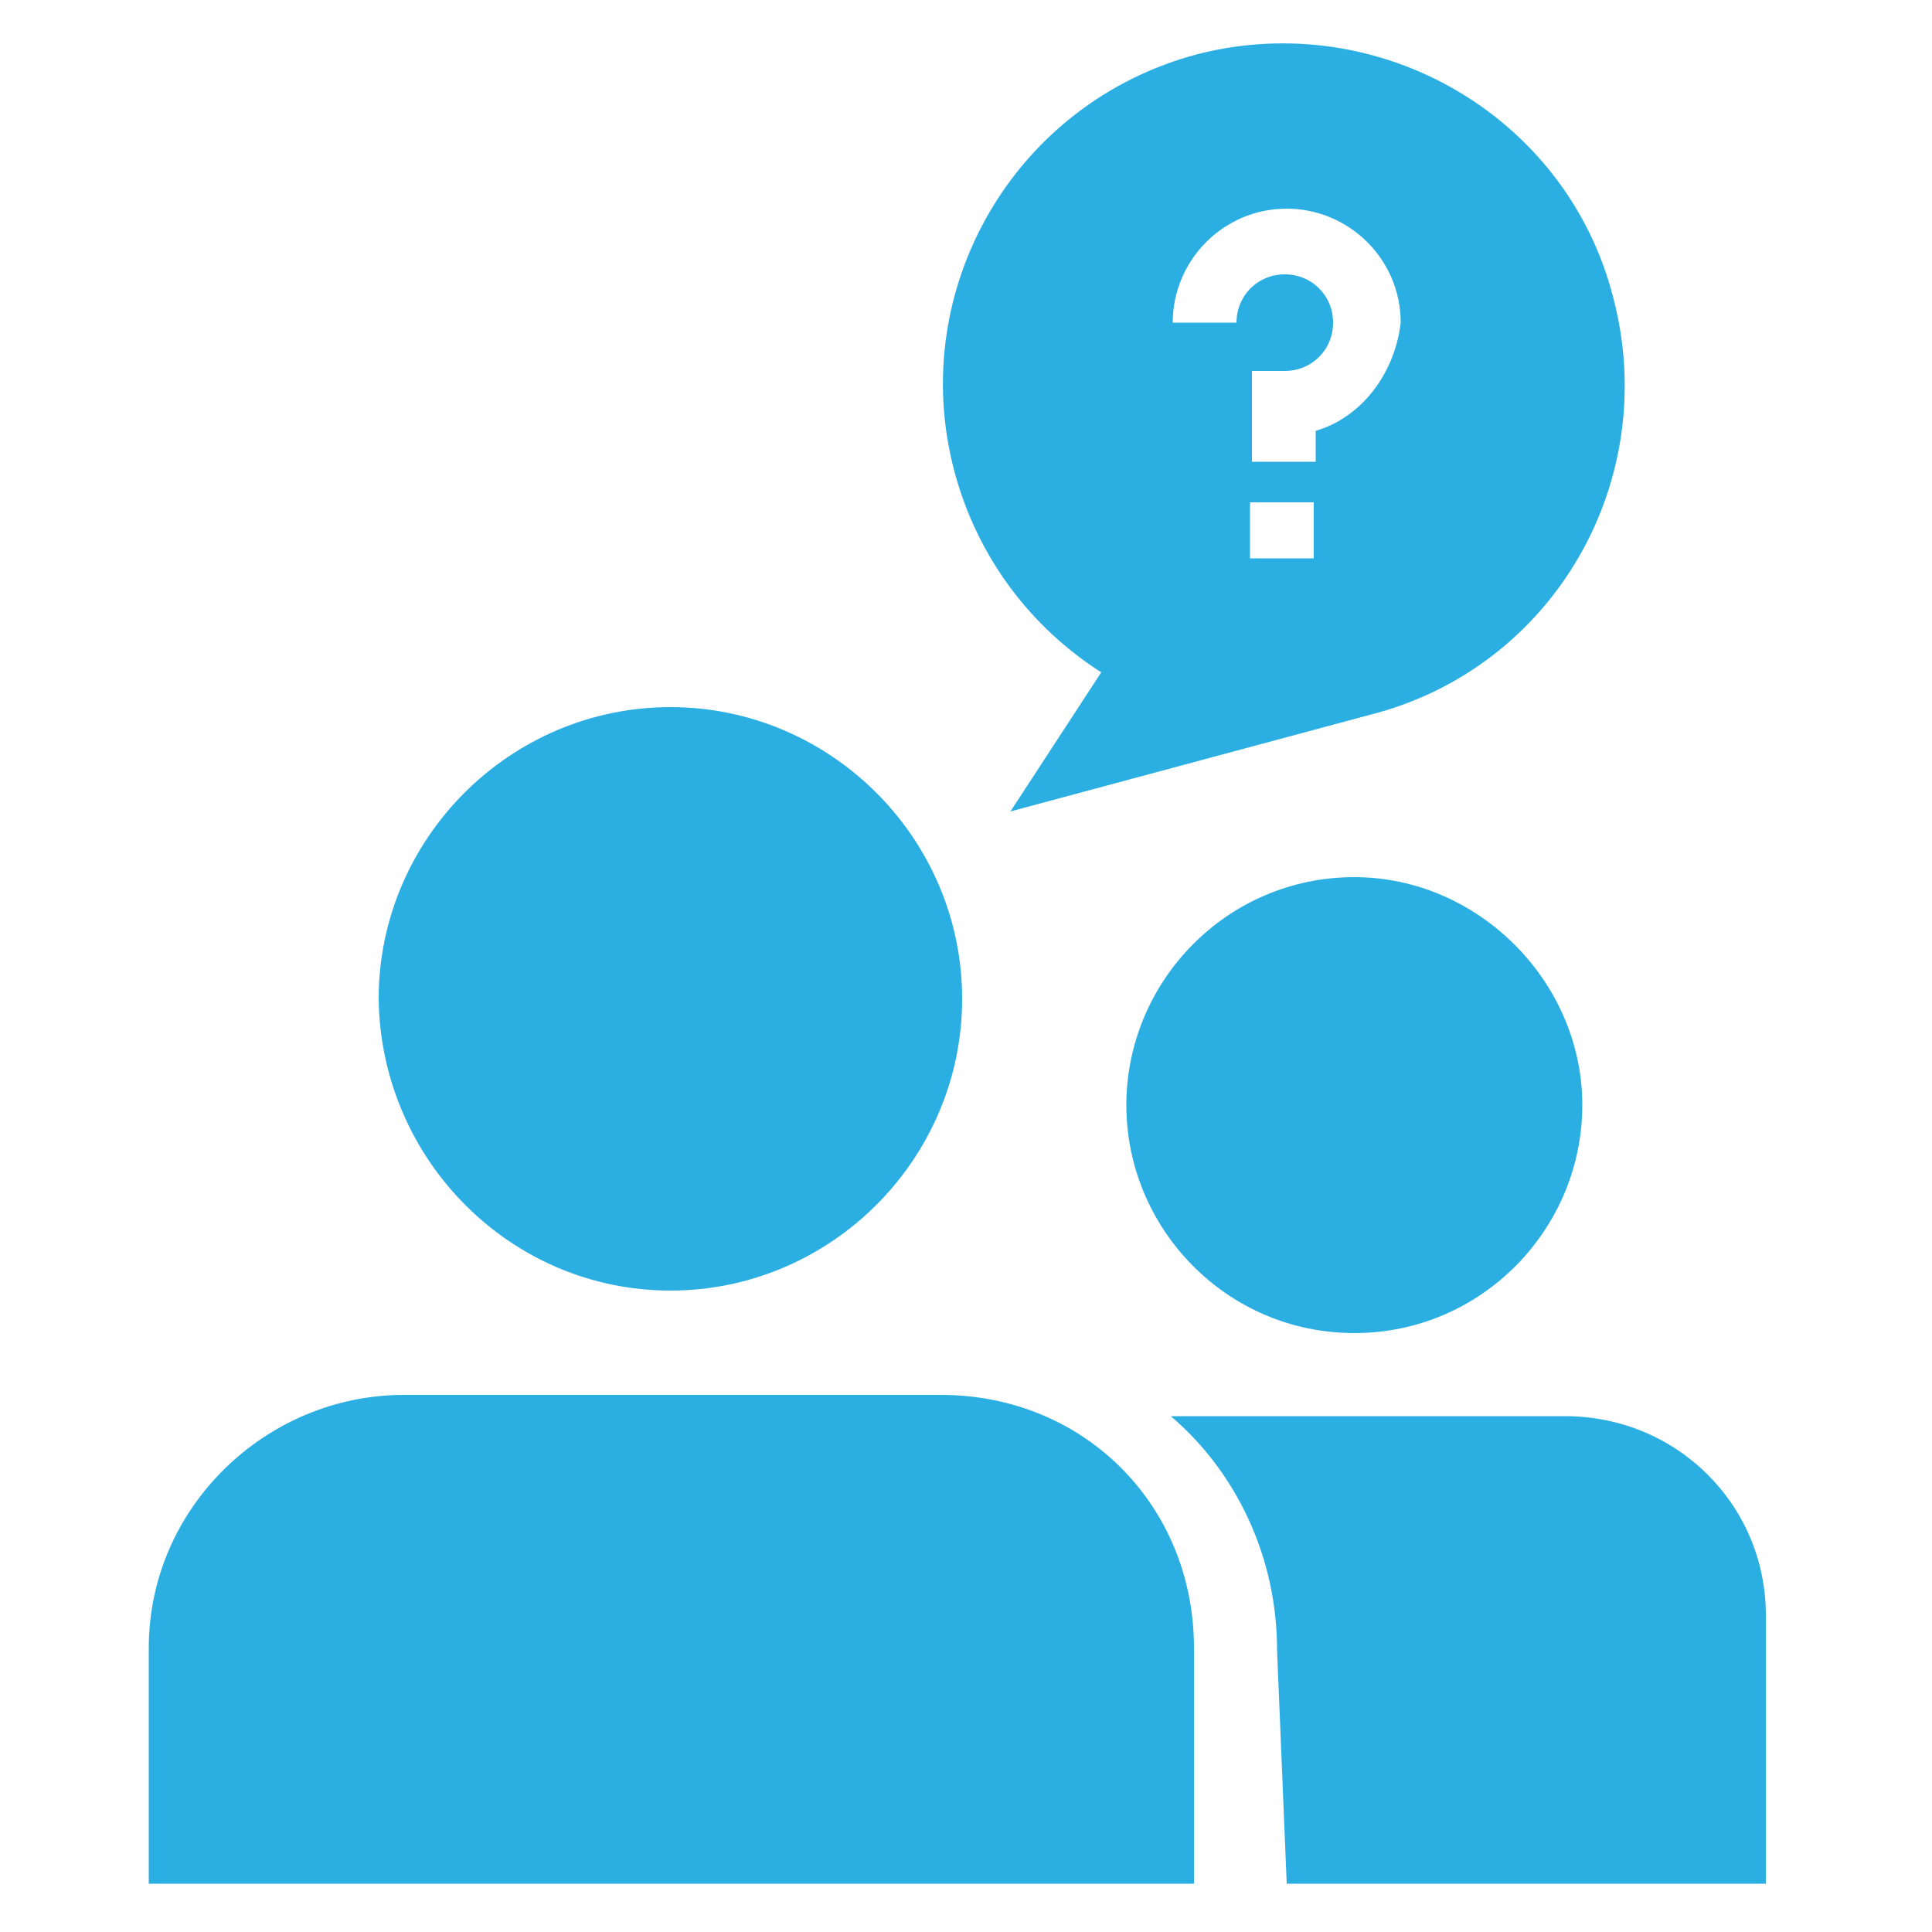
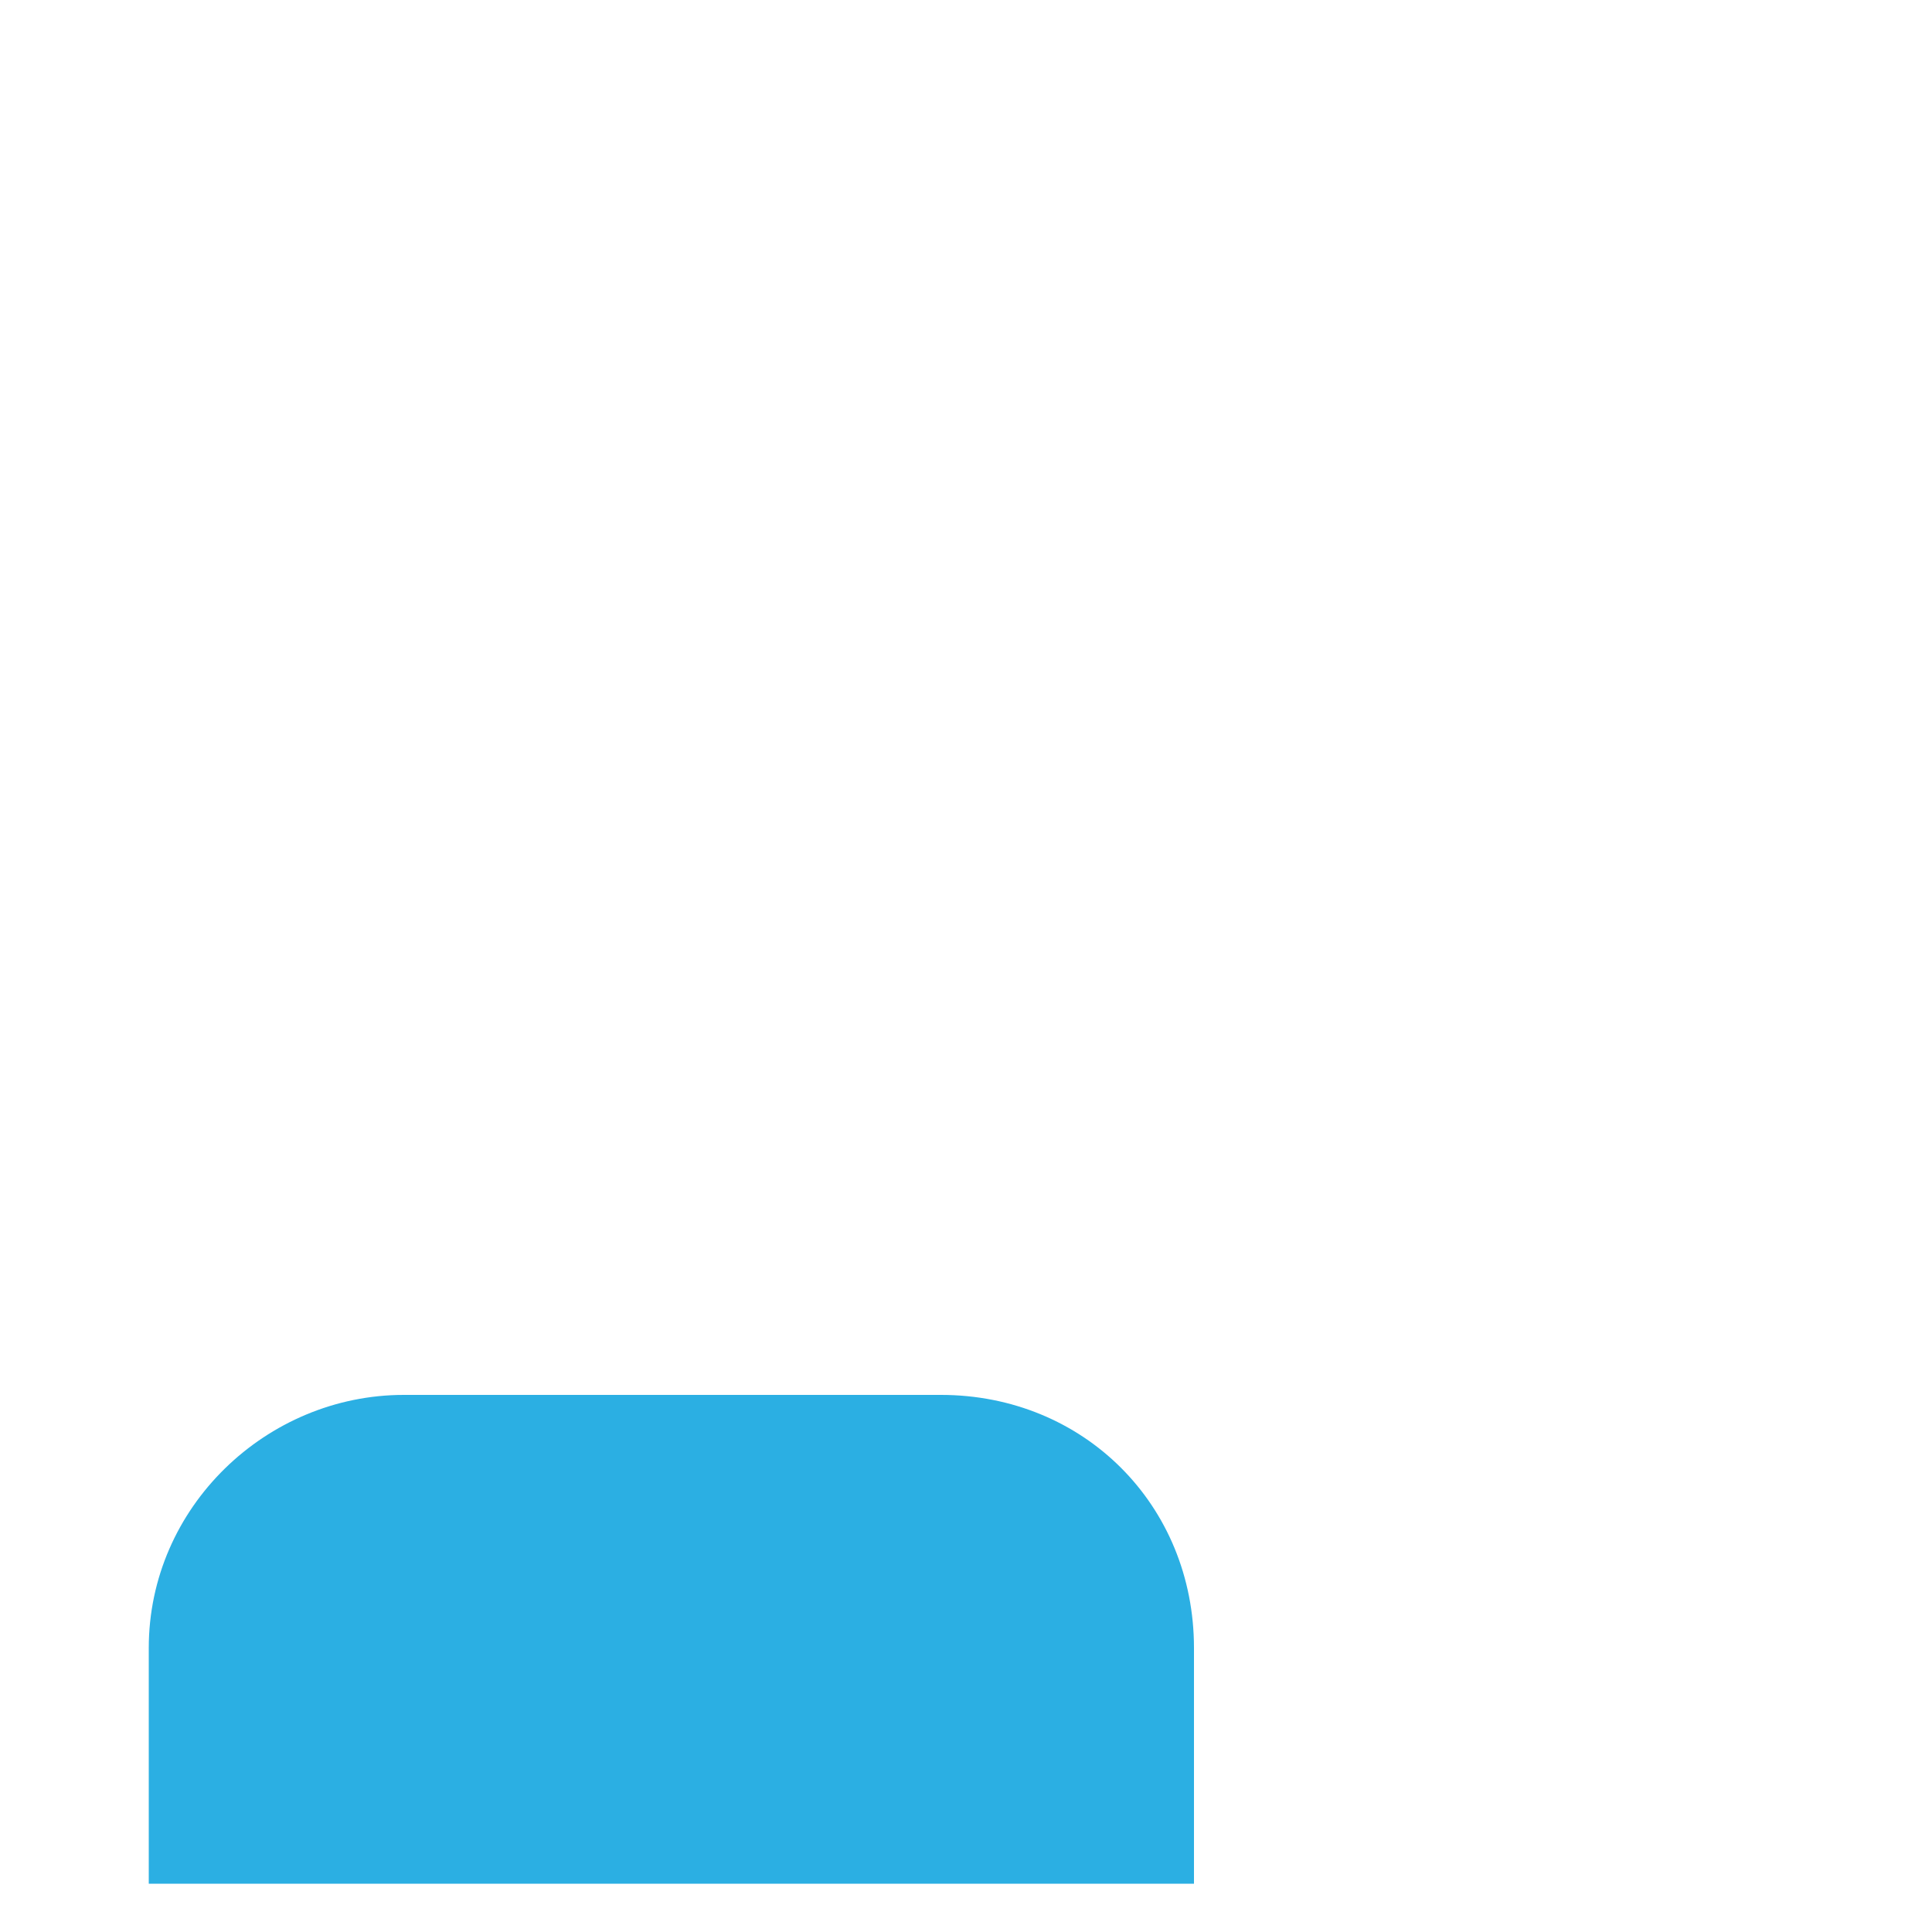
<svg xmlns="http://www.w3.org/2000/svg" height="300px" width="300px" fill="#2bafe3" version="1.1" x="0px" y="0px" viewBox="0 0 100 100" style="enable-background:new 0 0 100 100;" xml:space="preserve">
-   <path d="M83.5,15.4C81.1,6,71.4,0.4,62,2.8C52.5,5.3,46.9,15,49.4,24.4c1.2,4.5,4,8.1,7.6,10.4L52.3,42L70.9,37  C80.4,34.6,86,24.9,83.5,15.4z M68,28.9h-3.3V26H68V28.9z M68.1,22.3v1.6h-3.3v-4.7h1.7c1.4,0,2.5-1.1,2.5-2.5  c0-1.4-1.1-2.5-2.5-2.5c-1.4,0-2.5,1.1-2.5,2.5h-3.3c0-3.2,2.6-5.9,5.9-5.9c3.2,0,5.9,2.6,5.9,5.9C72.2,19.3,70.5,21.6,68.1,22.3z" />
  <path d="M7.7,85.3v12.2h54.1V85.3c0-7.4-5.7-13.1-13.1-13.1H20.9C13.8,72.2,7.7,78,7.7,85.3z" />
-   <path d="M34.7,66.8c8.3,0,15.1-6.8,15.1-15.1S43,36.6,34.7,36.6s-15.1,6.8-15.1,15.1C19.7,60,26.4,66.8,34.7,66.8z" />
-   <path d="M70.1,69c6.6,0,11.8-5.4,11.8-11.8s-5.4-11.8-11.8-11.8c-6.6,0-11.8,5.4-11.8,11.8S63.5,69,70.1,69z" />
-   <path d="M81,73.3H60.6c3.4,2.9,5.5,7.3,5.5,12.1l0.5,12.1h24.8V83.6C91.4,77.9,86.8,73.3,81,73.3z" />
</svg>